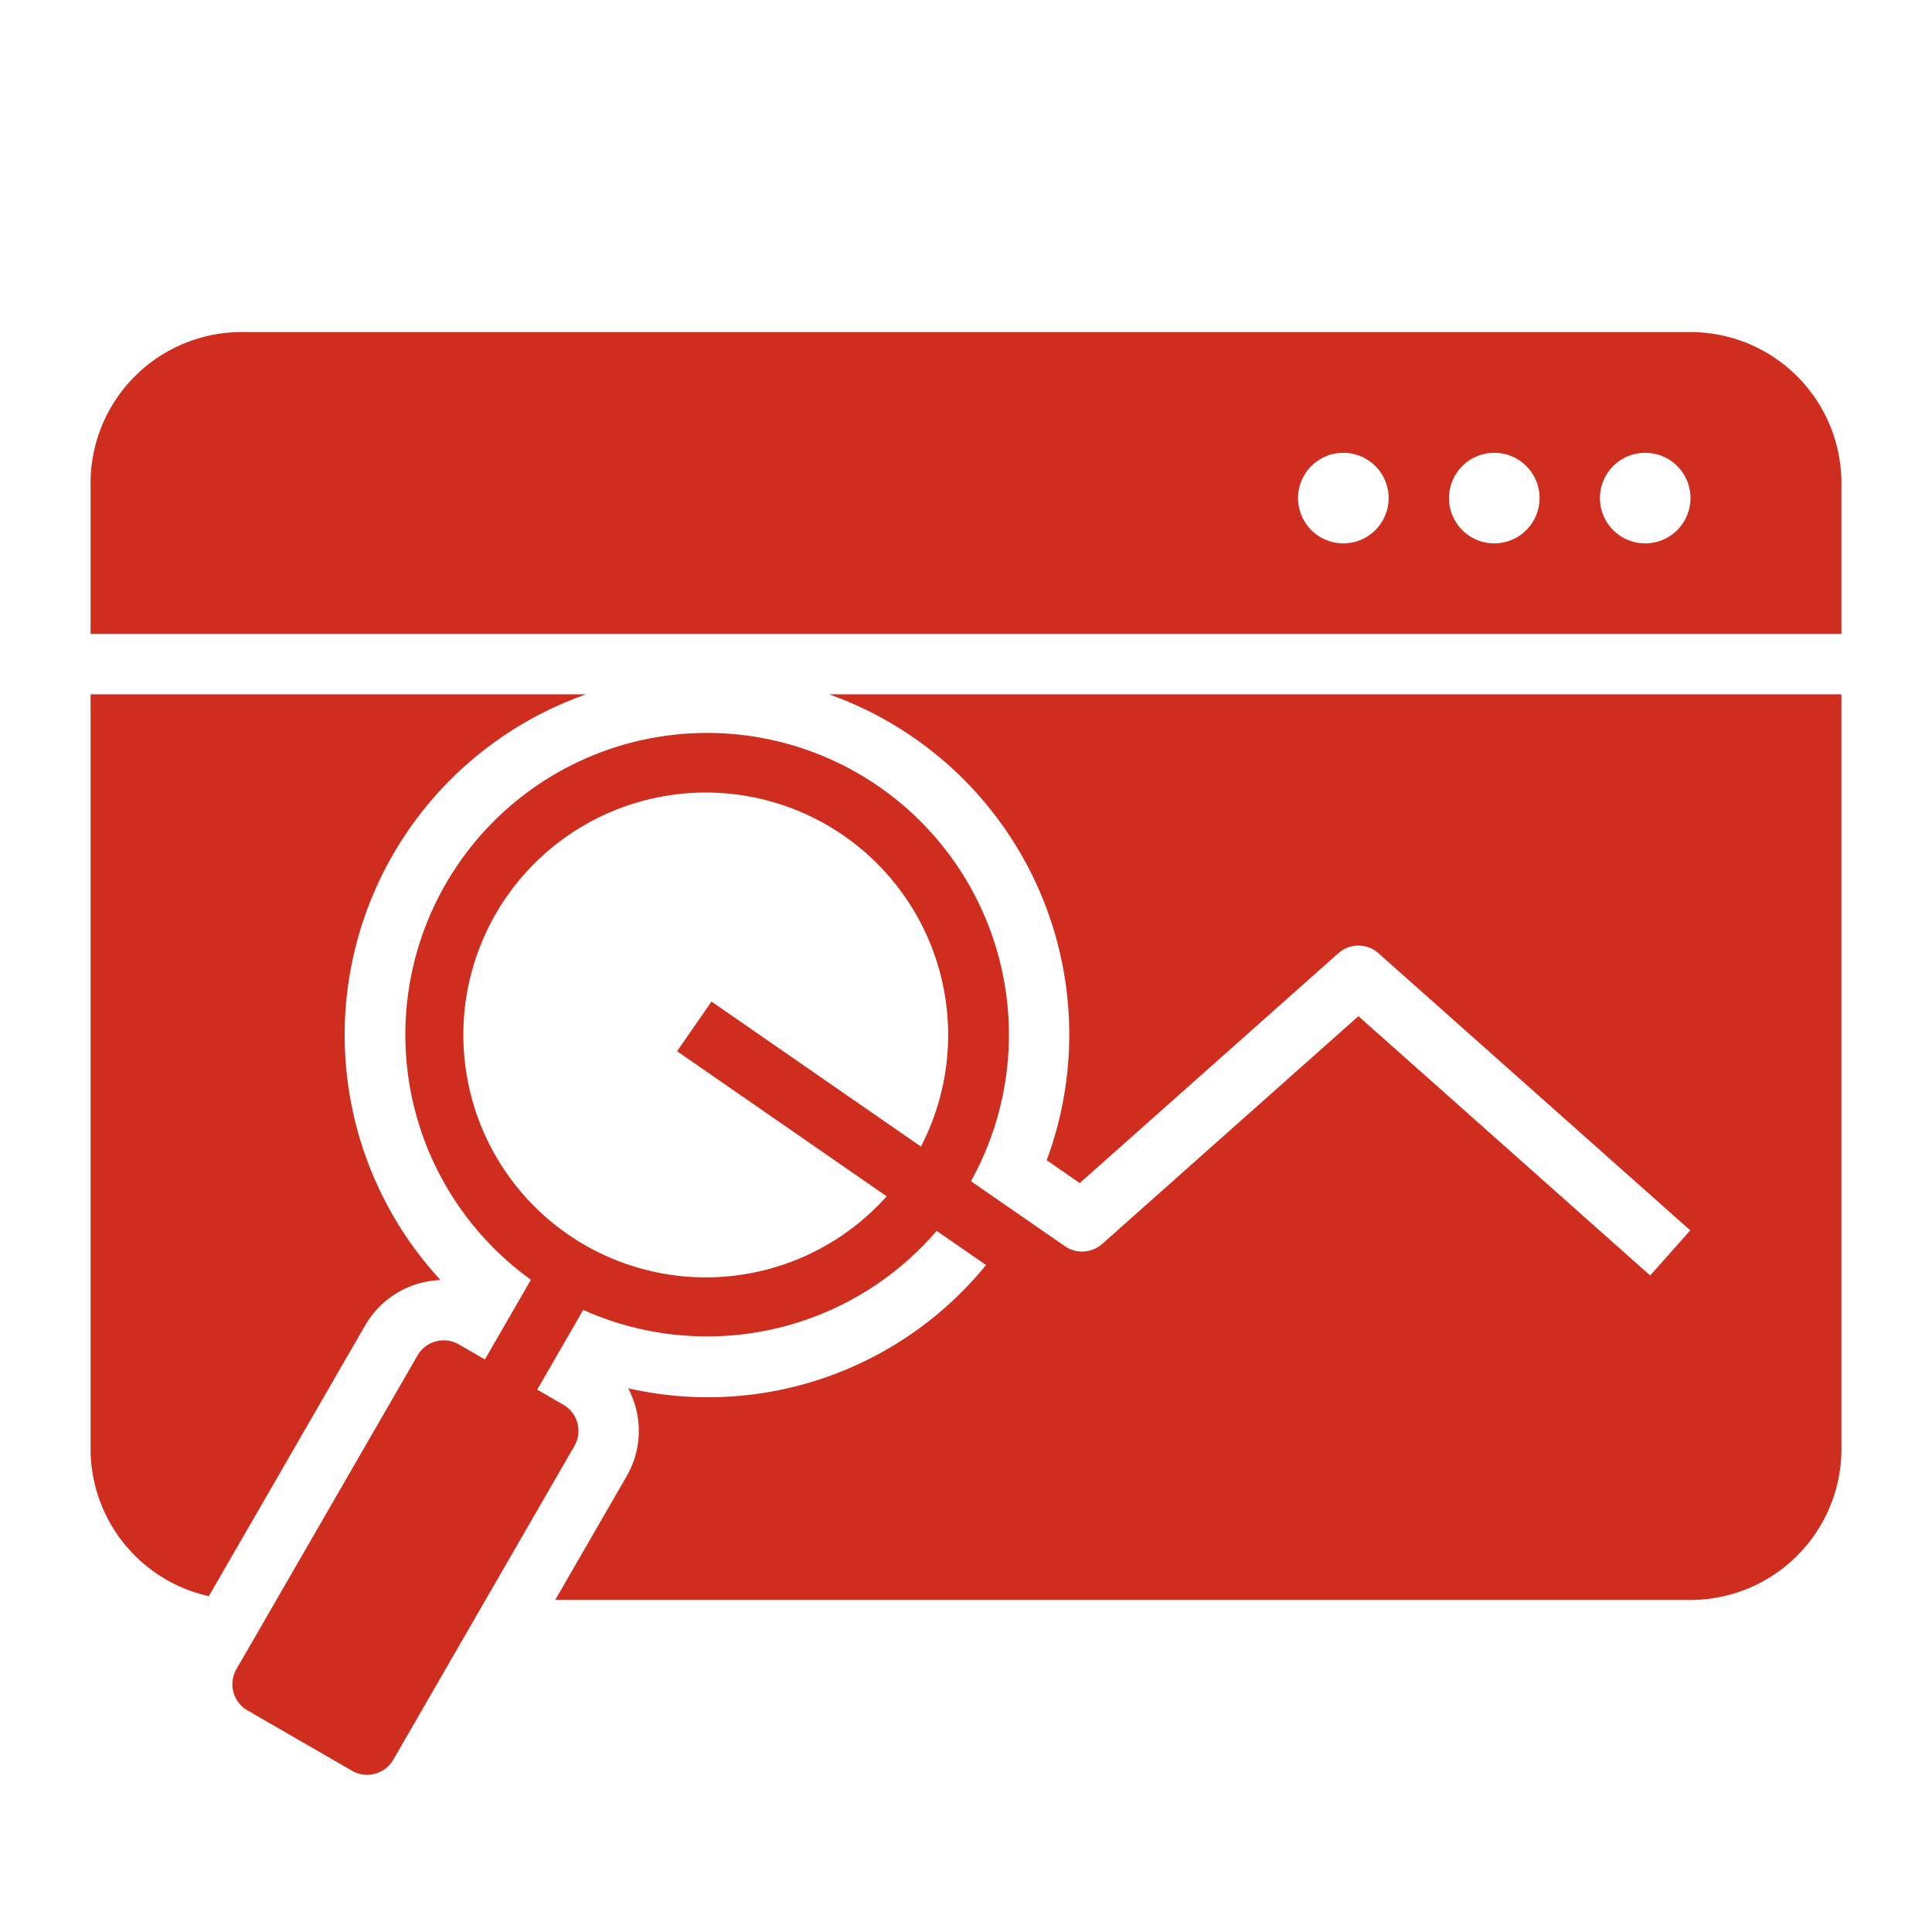
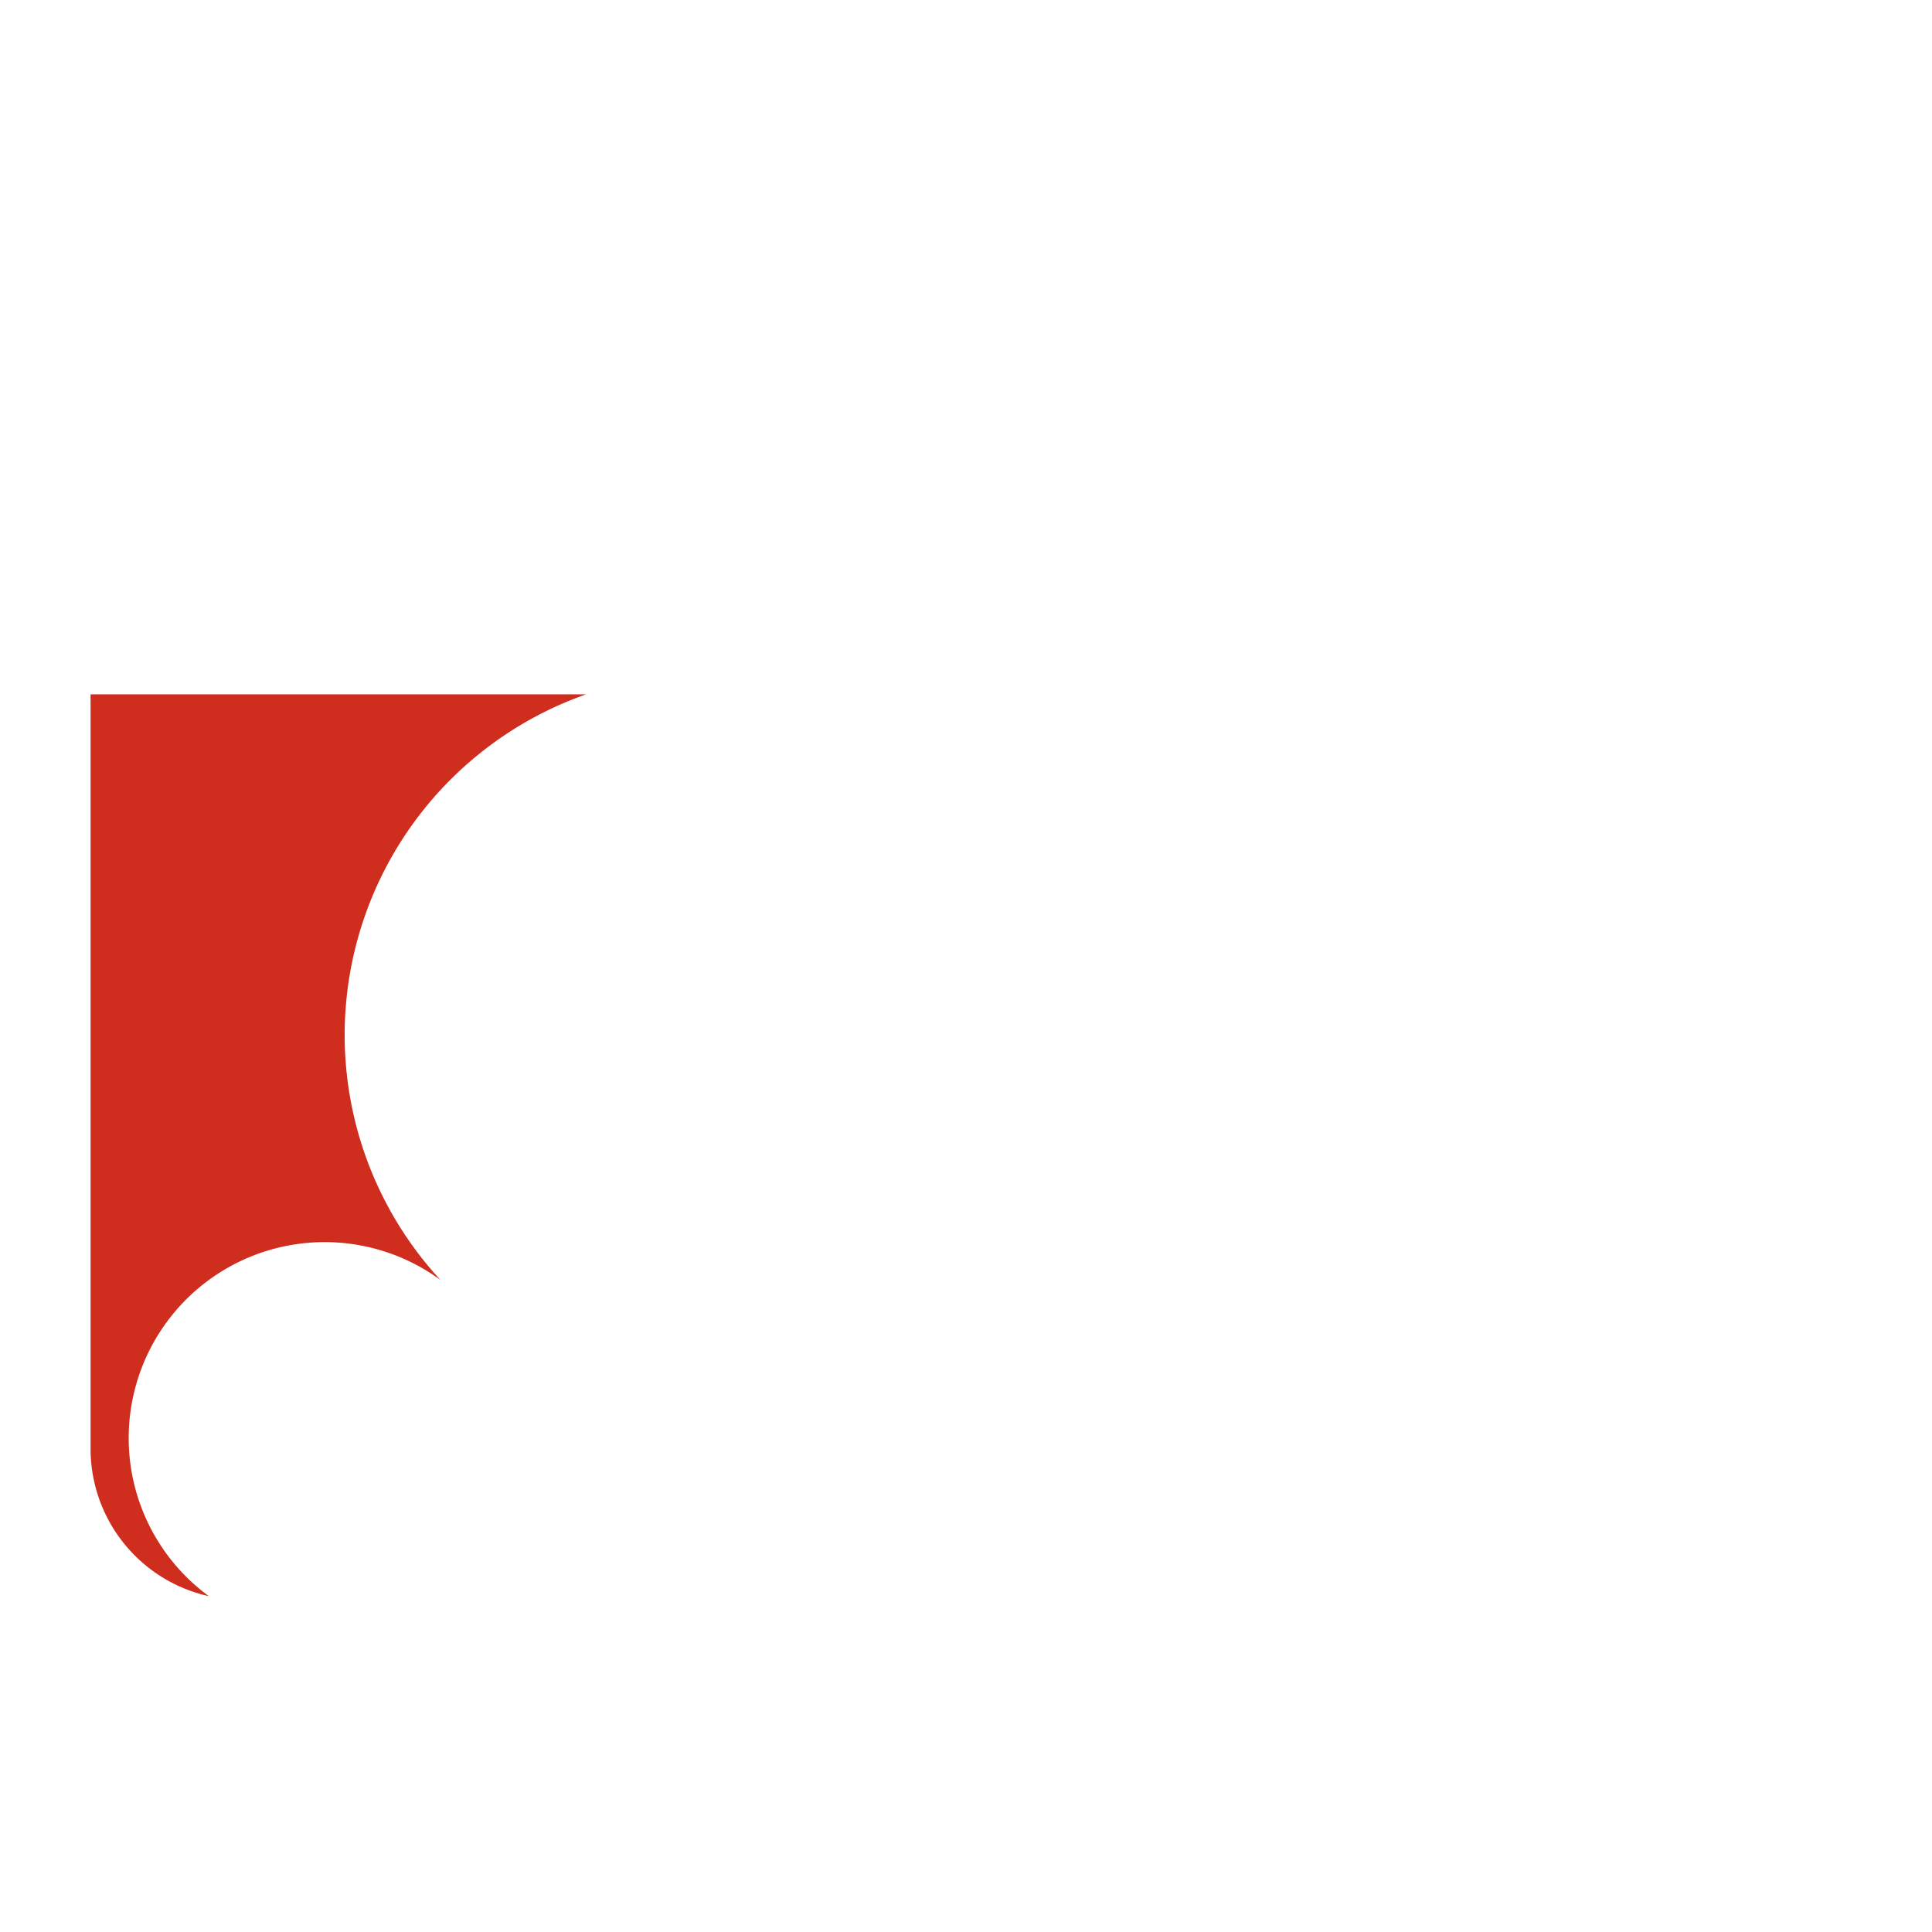
<svg xmlns="http://www.w3.org/2000/svg" id="icon" viewBox="0 0 64 64" width="80px" height="80px">
  <title>23 Statistic</title>
  <g fill="#cf2d1d">
-     <path d="M14.592,42.402A11.961,11.961,0,0,1,19.419,23H3V48a5.004,5.004,0,0,0,3.918,4.875L12.099,43.9A3.014,3.014,0,0,1,14.592,42.402Z" />
-     <path d="M56,11H8a5.006,5.006,0,0,0-5,5v5H61V16A5.006,5.006,0,0,0,56,11ZM44.5,18A1.5,1.5,0,1,1,46,16.5,1.5,1.5,0,0,1,44.5,18Zm5,0A1.5,1.5,0,1,1,51,16.5,1.5,1.5,0,0,1,49.5,18Zm5,0A1.5,1.5,0,1,1,56,16.5,1.5,1.5,0,0,1,54.5,18Z" />
-     <path d="M34.673,38.433l1.095.758,8.567-7.615a.999.999,0,0,1,1.328,0l10.329,9.181L54.665,42.253,45,33.662l-8.49,7.546a1.001,1.001,0,0,1-1.232.075L32.165,39.129a9.997,9.997,0,1,0-14.577,3.264l-1.525,2.641-.865-.5a1.001,1.001,0,0,0-1.366.366l-6,10.393a1,1,0,0,0,.366,1.366l3.464,2a1.001,1.001,0,0,0,1.366-.366l6-10.393a1,1,0,0,0-.366-1.366l-.866-.5L19.32,43.392A10.02,10.02,0,0,0,31.028,40.774l1.635,1.132a11.878,11.878,0,0,1-11.855,4.082,3,3,0,0,1-.049,2.913L18.392,53H56a5.006,5.006,0,0,0,5-5V23H27.462A11.959,11.959,0,0,1,34.673,38.433Zm-4.165-.451-6.939-4.804-1.139,1.645,6.942,4.806a8.03,8.03,0,1,1,1.135-1.647Z" />
+     <path d="M14.592,42.402A11.961,11.961,0,0,1,19.419,23H3V48a5.004,5.004,0,0,0,3.918,4.875A3.014,3.014,0,0,1,14.592,42.402Z" />
  </g>
</svg>